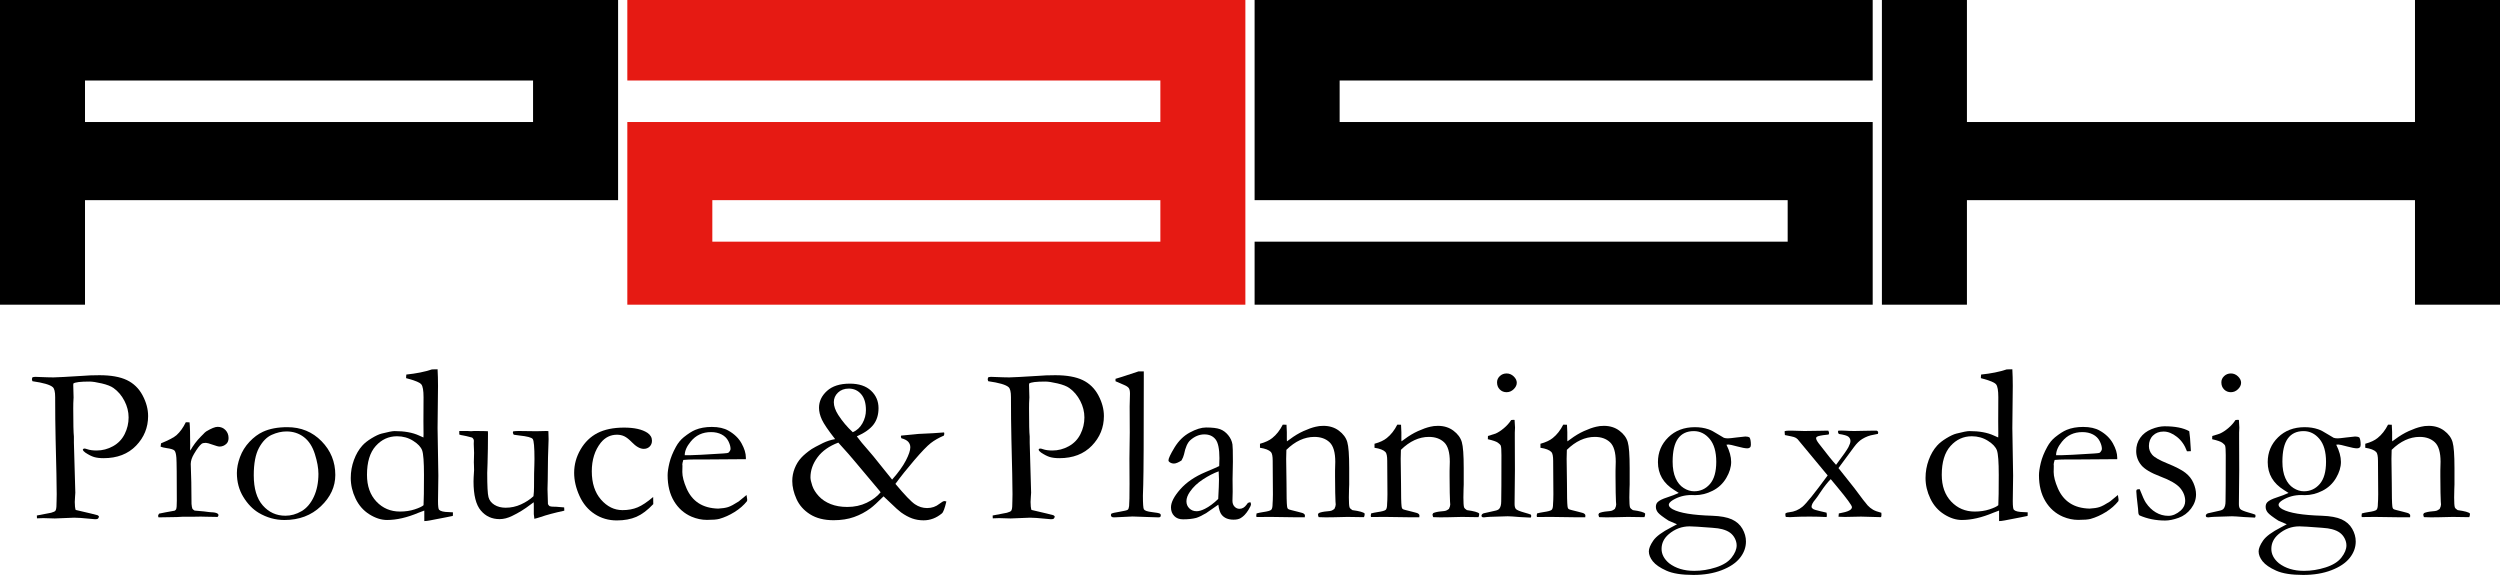
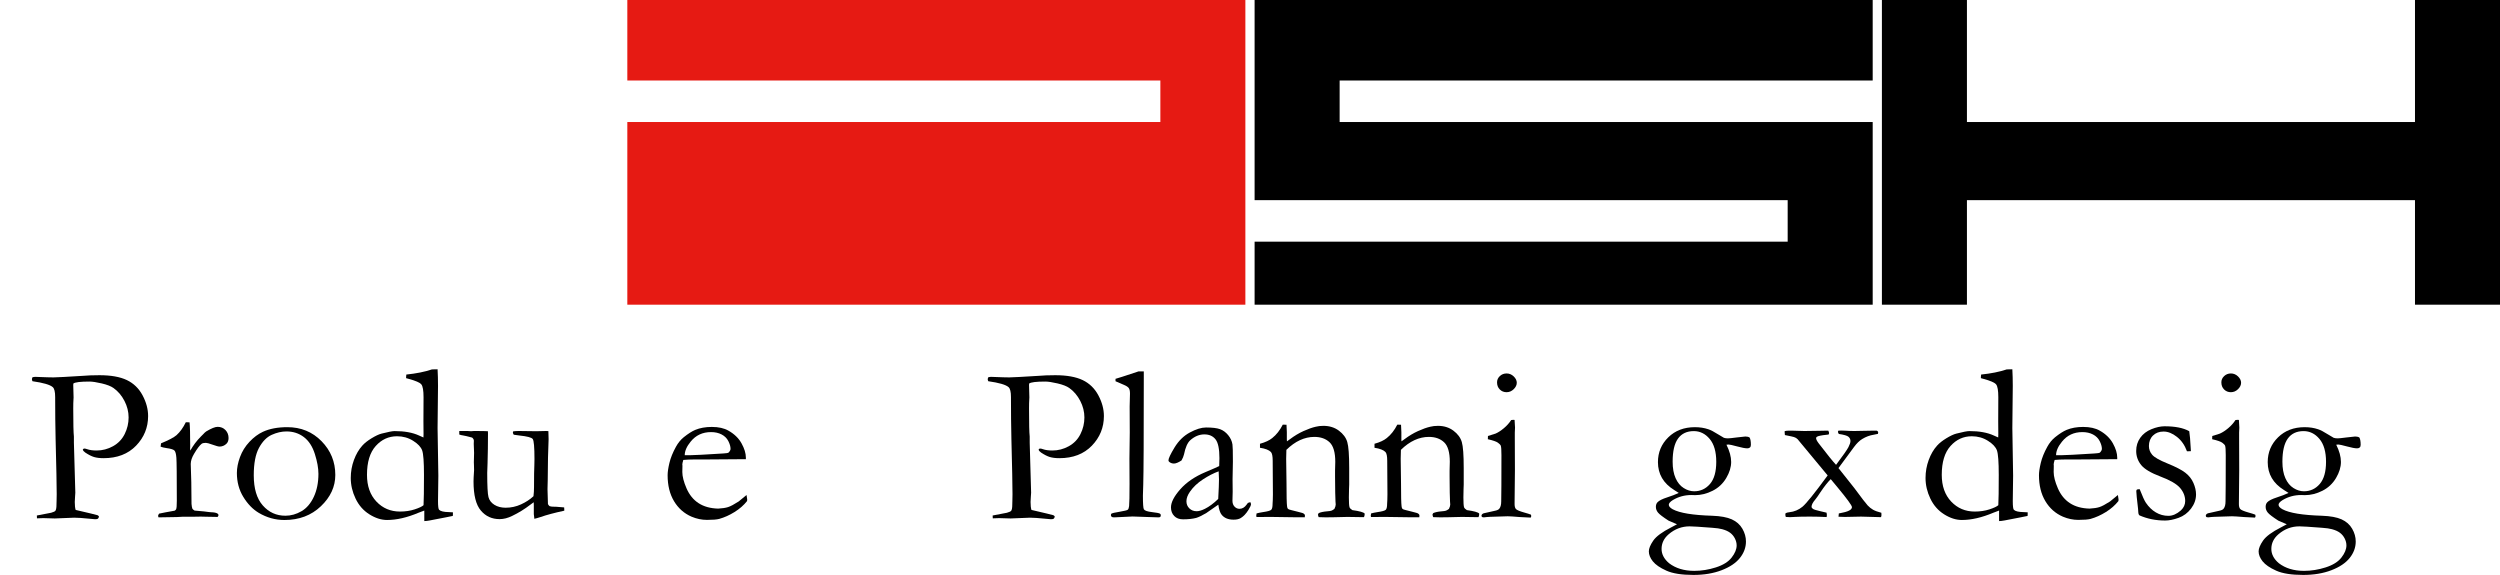
<svg xmlns="http://www.w3.org/2000/svg" version="1.1" id="レイヤー_1" x="0px" y="0px" width="423.218px" height="97.325px" viewBox="0 0 423.218 97.325" enable-background="new 0 0 423.218 97.325" xml:space="preserve">
  <g>
    <path d="M5.515,63.852c0.223-0.037,0.365-0.056,0.427-0.056c0.42,0,1.113,0.024,2.078,0.074c0.507,0.013,0.854,0.019,1.039,0.019   c0.272,0,0.847-0.024,1.726-0.074l3.154-0.186c0.829-0.074,1.793-0.111,2.895-0.111c1.942,0,3.488,0.275,4.639,0.824   c1.15,0.551,2.038,1.412,2.663,2.586c0.625,1.174,0.937,2.341,0.937,3.502c0,1.939-0.681,3.613-2.041,5.021   c-1.361,1.408-3.191,2.112-5.492,2.112c-0.644,0-1.182-0.065-1.614-0.194c-0.433-0.131-0.928-0.381-1.484-0.752   c-0.235-0.16-0.377-0.328-0.427-0.501c0.049-0.087,0.117-0.148,0.204-0.186c0.173,0,0.353,0.037,0.538,0.111   c0.42,0.148,0.952,0.223,1.596,0.223c0.977,0,1.902-0.241,2.774-0.723s1.531-1.167,1.976-2.056c0.445-0.89,0.668-1.828,0.668-2.816   c0-0.963-0.234-1.898-0.704-2.807c-0.469-0.907-1.086-1.633-1.852-2.177c-0.432-0.308-1.096-0.567-1.991-0.778   c-0.895-0.209-1.589-0.314-2.083-0.314c-1.531,0-2.438,0.111-2.722,0.334l-0.019,0.26l0.056,2.094l-0.019,0.371   c-0.025,0.334-0.037,0.848-0.037,1.539c0,2.521,0.037,4.092,0.111,4.709v1.038l0.241,8.473c0,0.124-0.016,0.353-0.046,0.687   c-0.031,0.334-0.046,0.624-0.046,0.871c0,0.593,0.049,1.044,0.148,1.354c0.297,0.086,1.163,0.29,2.598,0.611   c0.668,0.161,1.033,0.254,1.095,0.278c0.099,0.037,0.186,0.118,0.26,0.241c-0.05,0.186-0.115,0.307-0.195,0.361   c-0.081,0.057-0.238,0.084-0.473,0.084c-0.148,0-0.495-0.031-1.039-0.093c-1.064-0.111-1.899-0.167-2.505-0.167l-3.266,0.13   l-1.948-0.056c-0.124,0-0.482,0.012-1.076,0.037l-0.019-0.482l2.412-0.463c0.396-0.111,0.637-0.223,0.724-0.334   c0.124-0.174,0.186-0.514,0.186-1.02c0-0.111,0.006-0.353,0.019-0.724c0.012-0.259,0.019-0.618,0.019-1.075   c0-1.459-0.062-4.566-0.186-9.326c-0.05-2.224-0.074-4.485-0.074-6.785v-0.314c0-0.891-0.136-1.453-0.408-1.688   c-0.458-0.408-1.602-0.741-3.433-1.001c-0.062-0.136-0.093-0.247-0.093-0.334C5.404,64.106,5.441,63.989,5.515,63.852z" />
    <path d="M26.834,87.583l-0.074-0.241c0-0.086,0.056-0.217,0.167-0.39l1.095-0.222l1.54-0.278c0.124-0.062,0.21-0.148,0.26-0.26   c0.074-0.16,0.111-0.636,0.111-1.427c0-4.198-0.025-6.621-0.074-7.27c-0.05-0.648-0.161-1.06-0.334-1.232   c-0.173-0.173-0.619-0.309-1.336-0.408c-0.421-0.061-0.755-0.142-1.002-0.24l0.074-0.566c1.299-0.533,2.171-0.992,2.616-1.376   c0.618-0.558,1.144-1.29,1.577-2.195l0.631,0.019c0.074,0.619,0.111,1.992,0.111,4.119l-0.019,0.315   c0,0.074,0.012,0.192,0.037,0.353c0.47-0.854,1.058-1.639,1.763-2.356l0.427-0.427c0.173-0.197,0.34-0.353,0.501-0.464   c0.866-0.52,1.509-0.779,1.93-0.779c0.544,0,0.989,0.183,1.336,0.548c0.346,0.365,0.52,0.813,0.52,1.345   c0,0.421-0.124,0.749-0.371,0.983c-0.334,0.31-0.718,0.464-1.15,0.464c-0.198,0-0.588-0.104-1.169-0.315   c-0.582-0.21-0.965-0.315-1.15-0.315c-0.347,0-0.588,0.056-0.724,0.167c-0.347,0.272-0.767,0.829-1.262,1.67   c-0.384,0.631-0.575,1.213-0.575,1.744l0.093,3.068l0.037,3.682c0.037,0.422,0.086,0.694,0.148,0.818   c0.049,0.088,0.173,0.192,0.371,0.316c1.336,0.111,2.127,0.191,2.375,0.242c0.173,0.012,0.303,0.024,0.39,0.037   c0.532,0.012,0.903,0.086,1.113,0.223c0.111,0.063,0.167,0.154,0.167,0.278c0,0.074-0.05,0.173-0.148,0.297l-2.06-0.037   l-0.779-0.019l-1.132,0.019h-1.893l-1.021,0.056L26.834,87.583z" />
    <path d="M40.101,80.069c0-0.841,0.176-1.74,0.529-2.699s0.887-1.818,1.605-2.58c0.717-0.76,1.478-1.326,2.282-1.697   c1.125-0.52,2.499-0.779,4.119-0.779c2.313,0,4.246,0.792,5.798,2.375c1.552,1.584,2.329,3.488,2.329,5.715   c0,1.979-0.813,3.745-2.44,5.297c-1.627,1.553-3.683,2.329-6.169,2.329c-1.534,0-2.981-0.402-4.342-1.206   c-1.015-0.605-1.887-1.503-2.616-2.69C40.466,82.945,40.101,81.59,40.101,80.069z M48.311,87.305c0.942,0,1.85-0.254,2.723-0.761   s1.57-1.32,2.091-2.44c0.521-1.119,0.781-2.414,0.781-3.887c0-0.965-0.202-2.084-0.604-3.358c-0.403-1.274-1.022-2.229-1.859-2.866   s-1.818-0.956-2.946-0.956c-0.818,0-1.651,0.192-2.5,0.575c-0.849,0.384-1.567,1.119-2.156,2.208s-0.883,2.635-0.883,4.639   c0,2.251,0.511,3.956,1.533,5.112C45.514,86.727,46.787,87.305,48.311,87.305z" />
    <path d="M71.681,74.057l0.019-0.538l-0.019-2.171l0.019-4.101c0-1.138-0.124-1.861-0.371-2.171   c-0.248-0.309-0.971-0.625-2.171-0.946c-0.087-0.024-0.223-0.062-0.408-0.111v-0.204c0-0.123,0.012-0.26,0.037-0.408   c1.682-0.173,3.129-0.464,4.342-0.872l0.946-0.019c0.049,0.842,0.074,1.781,0.074,2.82l-0.074,7.144l0.13,8.053l-0.056,4.286   c0,0.879,0.062,1.373,0.186,1.484c0.247,0.248,0.792,0.377,1.633,0.39c0.173,0,0.408,0.013,0.705,0.037v0.334   c0,0.087-0.006,0.18-0.019,0.278c-0.384,0.087-0.779,0.167-1.188,0.241l-2.69,0.52c-0.396,0.074-0.711,0.111-0.946,0.111v-1.781   c-0.21,0.062-0.538,0.186-0.983,0.371c-1.93,0.816-3.705,1.225-5.325,1.225c-0.978,0-1.973-0.319-2.987-0.956   c-1.015-0.637-1.794-1.523-2.338-2.662c-0.544-1.138-0.816-2.301-0.816-3.488c0-1.063,0.179-2.081,0.538-3.053   c0.358-0.971,0.829-1.777,1.41-2.421c0.371-0.421,0.896-0.838,1.577-1.253c0.68-0.414,1.243-0.677,1.688-0.788   c1.101-0.284,1.837-0.427,2.208-0.427c1.67,0,3.043,0.248,4.119,0.742C71.254,73.884,71.508,73.996,71.681,74.057z M71.7,85.524   c0.049-0.828,0.074-2.535,0.074-5.121c0-2.189-0.102-3.572-0.305-4.146c-0.203-0.576-0.711-1.119-1.525-1.633   s-1.725-0.771-2.735-0.771c-1.417,0-2.619,0.551-3.604,1.651c-0.986,1.102-1.479,2.728-1.479,4.88c0,1.893,0.533,3.401,1.599,4.527   c1.065,1.126,2.394,1.688,3.983,1.688c0.912,0,1.744-0.123,2.495-0.371C70.954,85.982,71.454,85.747,71.7,85.524z" />
    <path d="M77.749,72.962h1.386L79.745,73l0.48-0.037c1.269,0,2.058,0.013,2.366,0.037l0.019,0.353c0,1.744-0.025,3.433-0.074,5.065   c-0.037,0.965-0.056,1.516-0.056,1.651c0,2.178,0.071,3.538,0.214,4.082c0.143,0.545,0.477,0.98,1.004,1.309   c0.527,0.328,1.163,0.491,1.907,0.491c0.905,0,1.77-0.188,2.594-0.565c0.825-0.377,1.528-0.838,2.111-1.383   c0.062-0.47,0.093-0.989,0.093-1.559c0-1.843,0.019-3.086,0.056-3.729c0.012-0.384,0.019-0.718,0.019-1.002   c0-2.004-0.099-3.136-0.297-3.396c-0.198-0.26-0.953-0.457-2.264-0.594c-0.433-0.049-0.749-0.093-0.946-0.13   c-0.099-0.161-0.148-0.284-0.148-0.371l0.056-0.204c0.321-0.037,0.637-0.056,0.946-0.056L90.774,73   c1.051-0.024,1.608-0.037,1.67-0.037c0.136,0,0.266,0.007,0.39,0.019l0.037,1.354c-0.087,1.88-0.136,4.206-0.148,6.977   l-0.037,1.503l0.074,2.523c0.111,0.198,0.21,0.315,0.297,0.353c0.148,0.062,0.451,0.093,0.909,0.093h0.167   c0.161,0,0.618,0.037,1.373,0.111c0.012,0.161,0.019,0.278,0.019,0.353v0.204c-1.658,0.359-3,0.718-4.026,1.076   c-0.408,0.136-0.755,0.234-1.039,0.297c-0.062-0.433-0.093-0.699-0.093-0.798v-1.503c0-0.062-0.006-0.229-0.019-0.501   c-0.161,0.111-0.347,0.247-0.557,0.408c-0.978,0.755-2.01,1.392-3.099,1.911c-0.73,0.358-1.435,0.538-2.115,0.538   c-1.299,0-2.356-0.482-3.173-1.447c-0.829-0.965-1.243-2.61-1.243-4.936c0-0.124,0.006-0.347,0.019-0.668   c0.049-0.594,0.074-1.008,0.074-1.243c0-0.086-0.006-0.358-0.019-0.816c-0.013-0.197-0.019-0.371-0.019-0.52   c0-0.111,0.006-0.361,0.019-0.752c0.012-0.389,0.019-0.664,0.019-0.825c0-0.21-0.006-0.396-0.019-0.557l-0.037-0.983l0.019-0.52   c0-0.197-0.099-0.377-0.297-0.538c-0.779-0.21-1.29-0.331-1.531-0.362c-0.241-0.03-0.455-0.083-0.64-0.157V72.962z" />
-     <path d="M110.572,84.132l0.019,1.206c-0.965,1.027-1.917,1.744-2.857,2.152c-0.94,0.408-2.047,0.612-3.321,0.612   c-1.386,0-2.635-0.362-3.748-1.085c-1.113-0.725-1.97-1.748-2.57-3.071c-0.6-1.323-0.9-2.622-0.9-3.896   c0-1.397,0.362-2.718,1.085-3.962c0.724-1.242,1.682-2.17,2.876-2.783c1.193-0.611,2.693-0.918,4.5-0.918   c1.731,0,3.049,0.297,3.952,0.891c0.507,0.347,0.761,0.792,0.761,1.336c0,0.396-0.13,0.724-0.39,0.983s-0.594,0.39-1.002,0.39   c-0.619,0-1.299-0.383-2.041-1.15c-0.458-0.47-0.872-0.795-1.243-0.975c-0.371-0.179-0.786-0.269-1.243-0.269   c-1.101,0-2.017,0.452-2.746,1.354c-1.015,1.287-1.521,2.9-1.521,4.843c0,2.004,0.52,3.6,1.559,4.787s2.251,1.781,3.637,1.781   c0.965,0,1.821-0.157,2.57-0.474C108.694,85.571,109.57,84.986,110.572,84.132z" />
    <path d="M126.269,77.731l-7.44,0.055l-1.41-0.002c-0.569,0-1.15,0.025-1.744,0.077c-0.111,0.371-0.167,0.625-0.167,0.761   l0.019,0.186v0.186l-0.019,0.909c0,0.755,0.238,1.679,0.714,2.774c0.476,1.094,1.156,1.93,2.041,2.504   c0.884,0.576,1.988,0.882,3.312,0.919c0.705-0.037,1.268-0.124,1.688-0.26c0.42-0.136,1.014-0.451,1.781-0.946l1.336-1.095   l0.111,0.742c0,0.087-0.006,0.18-0.019,0.278c-0.557,0.705-1.262,1.324-2.115,1.855c-0.854,0.532-1.72,0.922-2.598,1.169   c-0.421,0.111-1.113,0.167-2.078,0.167c-0.878,0-1.744-0.18-2.598-0.538c-1.262-0.544-2.254-1.419-2.978-2.626   c-0.724-1.205-1.085-2.668-1.085-4.388c0-0.544,0.102-1.243,0.306-2.097s0.572-1.763,1.104-2.728   c0.358-0.655,0.798-1.193,1.317-1.614c0.742-0.594,1.392-1.008,1.948-1.243c0.804-0.334,1.738-0.501,2.802-0.501   c1.15,0,2.09,0.211,2.82,0.631c0.989,0.557,1.729,1.274,2.217,2.152c0.488,0.879,0.733,1.683,0.733,2.412V77.731z M115.916,77.063   h0.872c0.631,0,2.511-0.099,5.641-0.297c0.495-0.024,0.798-0.074,0.909-0.148c0.223-0.234,0.334-0.445,0.334-0.631   c0-0.383-0.124-0.819-0.371-1.309c-0.248-0.488-0.628-0.865-1.141-1.131c-0.514-0.266-1.11-0.399-1.791-0.399   c-1.435,0-2.585,0.538-3.451,1.614C116.25,75.579,115.916,76.346,115.916,77.063z" />
-     <path d="M141.376,74.334c-1.163-1.484-1.908-2.579-2.236-3.285c-0.328-0.707-0.492-1.377-0.492-2.01   c0-1.092,0.451-2.047,1.354-2.865c0.903-0.818,2.189-1.228,3.859-1.228c1.546,0,2.743,0.397,3.59,1.19   c0.847,0.793,1.271,1.778,1.271,2.955c0,1.116-0.285,2.046-0.854,2.789c-0.569,0.744-1.509,1.408-2.82,1.99   c0.433,0.605,1.125,1.445,2.078,2.52c0.321,0.358,0.563,0.643,0.724,0.852l3.173,3.947c1.051-1.186,1.828-2.264,2.329-3.232   c0.501-0.971,0.751-1.715,0.751-2.232c0-0.359-0.115-0.668-0.343-0.927c-0.229-0.259-0.622-0.463-1.178-0.611   c-0.05-0.124-0.074-0.216-0.074-0.278l0.037-0.167l2.134-0.204c0.433-0.062,1.045-0.105,1.837-0.13   c0.792-0.024,1.893-0.093,3.303-0.204l0.037,0.223c0,0.074-0.025,0.18-0.074,0.315c-0.866,0.37-1.605,0.794-2.217,1.269   c-0.612,0.477-1.54,1.439-2.783,2.891s-2.31,2.789-3.201,4.011c1.571,1.876,2.675,3.028,3.312,3.454   c0.637,0.428,1.32,0.641,2.05,0.641c0.804,0,1.503-0.241,2.097-0.724c0.396-0.31,0.68-0.464,0.854-0.464   c0.062,0,0.167,0.025,0.315,0.074c-0.272,1.163-0.526,1.837-0.761,2.022c-0.94,0.779-1.973,1.169-3.099,1.169   c-0.693,0-1.339-0.108-1.939-0.324c-0.6-0.217-1.222-0.554-1.865-1.012c-0.371-0.271-0.996-0.835-1.874-1.688   c-0.557-0.543-0.922-0.888-1.095-1.036c-0.99,0.988-1.726,1.662-2.208,2.021c-0.854,0.63-1.785,1.125-2.792,1.482   c-1.008,0.358-2.162,0.538-3.46,0.538c-1.596,0-2.922-0.333-3.98-1.001c-1.058-0.666-1.825-1.531-2.301-2.594   c-0.477-1.063-0.714-2.076-0.714-3.039c0-0.741,0.136-1.455,0.408-2.141c0.272-0.686,0.631-1.271,1.076-1.76s1.045-0.992,1.8-1.511   c0.26-0.173,0.896-0.513,1.911-1.02C139.948,74.693,140.634,74.471,141.376,74.334z M149.077,83.338l-0.148-0.204l-0.056-0.074   l-4.138-4.928c-0.507-0.63-1.447-1.698-2.82-3.205c-1.546,0.581-2.718,1.408-3.516,2.483c-0.798,1.074-1.197,2.211-1.197,3.408   c0,0.334,0.102,0.803,0.306,1.408s0.572,1.195,1.104,1.77c0.532,0.574,1.206,1.021,2.022,1.343s1.75,0.481,2.802,0.481   c1.212,0,2.31-0.238,3.293-0.713C147.713,84.632,148.495,84.042,149.077,83.338z M144.364,73.167   c0.692-0.297,1.237-0.798,1.633-1.503c0.396-0.705,0.594-1.453,0.594-2.245c0-1.175-0.272-2.074-0.816-2.699   c-0.544-0.625-1.237-0.938-2.078-0.938c-0.755,0-1.367,0.227-1.837,0.678c-0.47,0.451-0.705,0.992-0.705,1.623   c0,0.656,0.247,1.373,0.742,2.152C142.601,71.324,143.423,72.301,144.364,73.167z" />
    <path d="M167.319,63.852c0.223-0.037,0.365-0.056,0.427-0.056c0.42,0,1.113,0.024,2.078,0.074c0.507,0.013,0.854,0.019,1.039,0.019   c0.272,0,0.847-0.024,1.726-0.074l3.154-0.186c0.829-0.074,1.793-0.111,2.895-0.111c1.942,0,3.488,0.275,4.639,0.824   c1.15,0.551,2.038,1.412,2.663,2.586c0.625,1.174,0.937,2.341,0.937,3.502c0,1.939-0.681,3.613-2.041,5.021   c-1.361,1.408-3.191,2.112-5.492,2.112c-0.644,0-1.182-0.065-1.614-0.194c-0.433-0.131-0.928-0.381-1.484-0.752   c-0.235-0.16-0.377-0.328-0.427-0.501c0.049-0.087,0.117-0.148,0.204-0.186c0.173,0,0.353,0.037,0.538,0.111   c0.42,0.148,0.952,0.223,1.596,0.223c0.977,0,1.902-0.241,2.774-0.723s1.531-1.167,1.976-2.056c0.445-0.89,0.668-1.828,0.668-2.816   c0-0.963-0.234-1.898-0.704-2.807c-0.469-0.907-1.086-1.633-1.852-2.177c-0.432-0.308-1.096-0.567-1.991-0.778   c-0.895-0.209-1.589-0.314-2.083-0.314c-1.531,0-2.438,0.111-2.722,0.334l-0.019,0.26l0.056,2.094l-0.019,0.371   c-0.025,0.334-0.037,0.848-0.037,1.539c0,2.521,0.037,4.092,0.111,4.709v1.038l0.241,8.473c0,0.124-0.016,0.353-0.046,0.687   c-0.031,0.334-0.046,0.624-0.046,0.871c0,0.593,0.049,1.044,0.148,1.354c0.297,0.086,1.163,0.29,2.598,0.611   c0.668,0.161,1.033,0.254,1.095,0.278c0.099,0.037,0.186,0.118,0.26,0.241c-0.05,0.186-0.115,0.307-0.195,0.361   c-0.081,0.057-0.238,0.084-0.473,0.084c-0.148,0-0.495-0.031-1.039-0.093c-1.064-0.111-1.899-0.167-2.505-0.167l-3.266,0.13   l-1.948-0.056c-0.124,0-0.482,0.012-1.076,0.037l-0.019-0.482l2.412-0.463c0.396-0.111,0.637-0.223,0.724-0.334   c0.124-0.174,0.186-0.514,0.186-1.02c0-0.111,0.006-0.353,0.019-0.724c0.012-0.259,0.019-0.618,0.019-1.075   c0-1.459-0.062-4.566-0.186-9.326c-0.05-2.224-0.074-4.485-0.074-6.785v-0.314c0-0.891-0.136-1.453-0.408-1.688   c-0.458-0.408-1.602-0.741-3.433-1.001c-0.062-0.136-0.093-0.247-0.093-0.334C167.208,64.106,167.245,63.989,167.319,63.852z" />
    <path d="M188.843,64.539V64.13c0.346-0.111,0.729-0.229,1.15-0.353c0.622-0.197,1.542-0.501,2.76-0.909h0.876   c0,0.595,0,0.935,0,1.021c0,10.163-0.031,16.224-0.093,18.179c-0.037,1.152-0.056,1.764-0.056,1.838   c0,1.387,0.056,2.16,0.167,2.322c0.148,0.223,0.603,0.377,1.364,0.464c0.76,0.087,1.208,0.173,1.345,0.26   c0.099,0.05,0.148,0.136,0.148,0.26c0,0.136-0.028,0.231-0.083,0.288c-0.057,0.055-0.158,0.083-0.307,0.083   c-0.087,0-0.736-0.021-1.948-0.063l-2.431-0.085l-3.117,0.148c-0.198,0.013-0.347-0.026-0.445-0.114   c-0.074-0.063-0.111-0.152-0.111-0.267c0-0.126,0.04-0.218,0.121-0.275c0.08-0.058,0.525-0.153,1.336-0.29   c0.81-0.136,1.274-0.25,1.392-0.344c0.117-0.092,0.195-0.299,0.232-0.621c0.049-0.445,0.074-1.701,0.074-3.767l-0.019-4.268   l0.056-4.416l-0.019-4.416l0.056-2.171c0-0.433-0.068-0.745-0.204-0.938c-0.136-0.191-0.427-0.38-0.872-0.565   C189.548,64.86,189.09,64.663,188.843,64.539z" />
    <path d="M211.665,85.004c0.074,0.161,0.111,0.278,0.111,0.353c0,0.186-0.148,0.514-0.445,0.983c-0.384,0.619-0.811,1.07-1.28,1.354   c-0.297,0.186-0.705,0.278-1.225,0.278c-0.891,0-1.559-0.272-2.004-0.816c-0.272-0.321-0.464-0.896-0.575-1.726l-2.078,1.447   c-0.73,0.421-1.287,0.687-1.67,0.798c-0.619,0.16-1.361,0.241-2.227,0.241c-0.631,0-1.129-0.188-1.493-0.565   c-0.365-0.377-0.548-0.863-0.548-1.457c0-0.854,0.523-1.874,1.571-3.062s2.471-2.158,4.269-2.913   c1.265-0.531,2.039-0.872,2.324-1.021c0.024-0.408,0.037-0.854,0.037-1.336c0-1.571-0.221-2.635-0.661-3.191   s-1.07-0.835-1.889-0.835c-0.856,0-1.656,0.334-2.401,1.002c-0.459,0.421-0.807,1.213-1.042,2.375   c-0.074,0.322-0.217,0.668-0.427,1.039c-0.532,0.347-0.959,0.52-1.28,0.52c-0.272,0-0.52-0.08-0.742-0.241   c-0.124-0.087-0.186-0.186-0.186-0.297c0-0.321,0.344-1.048,1.029-2.181c0.688-1.131,1.553-1.979,2.598-2.541   c1.046-0.563,1.958-0.845,2.737-0.845c1.063,0,1.855,0.097,2.375,0.288s0.977,0.528,1.373,1.011   c0.396,0.482,0.637,1.009,0.724,1.577c0.049,0.272,0.074,1.243,0.074,2.913l-0.056,2.95l0.019,2.152   c0,0.285-0.007,0.525-0.019,0.724c-0.013,0.358-0.019,0.625-0.019,0.798c0,0.408,0.117,0.736,0.353,0.983   c0.234,0.247,0.513,0.371,0.835,0.371c0.47,0,0.872-0.235,1.206-0.705l0.223-0.297C211.318,85.097,211.454,85.054,211.665,85.004z    M206.229,84.466c0.086-1.571,0.13-2.678,0.13-3.321c0-0.334-0.019-0.785-0.056-1.354c-0.832,0.297-1.713,0.749-2.644,1.354   c-0.931,0.606-1.67,1.305-2.216,2.097c-0.397,0.569-0.596,1.107-0.596,1.614c0,0.482,0.164,0.885,0.493,1.206   s0.742,0.482,1.238,0.482c0.385,0,0.851-0.136,1.396-0.408C204.695,85.778,205.446,85.221,206.229,84.466z" />
    <path d="M212.723,86.916c0.309-0.087,0.668-0.16,1.076-0.222c0.779-0.111,1.246-0.24,1.4-0.389   c0.155-0.148,0.232-0.486,0.232-1.018l0.037-0.666c0.012-0.246,0.019-0.561,0.019-0.942l-0.037-5.677c0-0.765-0.1-1.258-0.297-1.48   c-0.334-0.344-0.953-0.585-1.855-0.721v-0.678c0.902-0.248,1.596-0.57,2.078-0.967c0.705-0.559,1.299-1.315,1.781-2.271   l0.631,0.019c0.037,0.584,0.056,0.999,0.056,1.247v1.229l0.019,0.334c0.148-0.099,0.321-0.223,0.52-0.372   c0.742-0.559,1.502-1.015,2.282-1.368s1.473-0.6,2.078-0.736c0.383-0.099,0.816-0.148,1.299-0.148c1.014,0,1.887,0.272,2.617,0.817   c0.729,0.546,1.203,1.187,1.418,1.923c0.217,0.736,0.326,2.201,0.326,4.394v2.806c0,0.074-0.01,0.322-0.029,0.742   c-0.018,0.422-0.027,0.904-0.027,1.449c0,0.867,0.037,1.419,0.111,1.654c0.063,0.16,0.223,0.322,0.482,0.482   c1.188,0.162,1.881,0.354,2.078,0.576v0.148c0,0.124-0.037,0.278-0.111,0.464h-0.352l-2.449-0.037l-2.412,0.056   c-0.891,0.024-1.715,0.019-2.469-0.019l-0.111-0.39c0-0.074,0.043-0.173,0.131-0.297c0.334-0.148,0.803-0.248,1.41-0.297   c0.357-0.025,0.605-0.063,0.742-0.111c0.135-0.05,0.303-0.148,0.5-0.298c0.148-0.298,0.223-0.545,0.223-0.743   c0-0.087-0.012-0.26-0.037-0.521c-0.037-0.569-0.063-1.987-0.074-4.255v-0.967l0.037-1.486c0-1.598-0.322-2.7-0.965-3.307   c-0.643-0.607-1.502-0.911-2.578-0.911c-0.83,0-1.641,0.183-2.432,0.548c-0.792,0.365-1.558,0.912-2.3,1.642   c-0.025,0.594-0.037,1.101-0.037,1.521l0.056,4.101c0,2.141,0.03,3.451,0.093,3.934c0.024,0.198,0.067,0.334,0.13,0.408   c0.099,0.1,0.297,0.18,0.594,0.241s0.64,0.148,1.03,0.26c0.389,0.111,0.646,0.18,0.77,0.204c0.248,0.063,0.414,0.186,0.502,0.371   l-0.02,0.371h-1.948l-4.008-0.056c-0.928,0.013-1.516,0.019-1.763,0.019h-0.464l-0.037-0.241   C212.667,87.2,212.686,87.077,212.723,86.916z" />
    <path d="M232.113,86.916c0.309-0.087,0.668-0.16,1.076-0.222c0.779-0.111,1.246-0.24,1.4-0.389s0.232-0.486,0.232-1.018   l0.037-0.666c0.012-0.246,0.018-0.561,0.018-0.942l-0.037-5.677c0-0.765-0.1-1.258-0.297-1.48   c-0.334-0.344-0.953-0.585-1.855-0.721v-0.678c0.902-0.248,1.596-0.57,2.078-0.967c0.705-0.559,1.299-1.315,1.781-2.271   l0.631,0.019c0.037,0.584,0.057,0.999,0.057,1.247v1.229l0.018,0.334c0.148-0.099,0.322-0.223,0.52-0.372   c0.742-0.559,1.504-1.015,2.283-1.368s1.471-0.6,2.078-0.736c0.383-0.099,0.816-0.148,1.299-0.148c1.014,0,1.885,0.272,2.615,0.817   c0.73,0.546,1.203,1.187,1.42,1.923s0.324,2.201,0.324,4.394v2.806c0,0.074-0.008,0.322-0.027,0.742   c-0.018,0.422-0.027,0.904-0.027,1.449c0,0.867,0.037,1.419,0.111,1.654c0.061,0.16,0.223,0.322,0.482,0.482   c1.188,0.162,1.879,0.354,2.078,0.576v0.148c0,0.124-0.037,0.278-0.111,0.464h-0.354l-2.449-0.037l-2.412,0.056   c-0.891,0.024-1.713,0.019-2.467-0.019l-0.111-0.39c0-0.074,0.043-0.173,0.129-0.297c0.334-0.148,0.805-0.248,1.41-0.297   c0.359-0.025,0.605-0.063,0.742-0.111c0.137-0.05,0.303-0.148,0.502-0.298c0.148-0.298,0.223-0.545,0.223-0.743   c0-0.087-0.014-0.26-0.037-0.521c-0.037-0.569-0.063-1.987-0.074-4.255v-0.967l0.037-1.486c0-1.598-0.322-2.7-0.965-3.307   c-0.645-0.607-1.504-0.911-2.58-0.911c-0.828,0-1.639,0.183-2.43,0.548c-0.793,0.365-1.559,0.912-2.301,1.642   c-0.025,0.594-0.037,1.101-0.037,1.521l0.055,4.101c0,2.141,0.031,3.451,0.094,3.934c0.023,0.198,0.066,0.334,0.129,0.408   c0.1,0.1,0.297,0.18,0.594,0.241s0.641,0.148,1.031,0.26c0.389,0.111,0.645,0.18,0.77,0.204c0.246,0.063,0.414,0.186,0.5,0.371   l-0.018,0.371h-1.949l-4.008-0.056c-0.928,0.013-1.516,0.019-1.762,0.019h-0.465l-0.037-0.241   C232.056,87.2,232.076,87.077,232.113,86.916z" />
    <path d="M251.873,74.354l0.02-0.547c0.803-0.236,1.236-0.373,1.299-0.41c0.445-0.198,0.912-0.502,1.4-0.912s0.9-0.869,1.234-1.378   c0.148-0.024,0.266-0.037,0.352-0.037l0.223,0.019c0.049,0.594,0.074,1.027,0.074,1.299c0,0.063-0.012,0.34-0.037,0.835v0.983   l0.02,5.344l-0.057,5.659c-0.012,0.458,0.063,0.776,0.223,0.956s0.637,0.38,1.43,0.603c0.494,0.136,0.865,0.254,1.113,0.353   c0.037,0.087,0.055,0.161,0.055,0.223c0,0.074-0.031,0.167-0.092,0.278c-0.482-0.013-1.102-0.044-1.855-0.093   c-1.027-0.086-1.707-0.13-2.041-0.13c-0.162,0-1.15,0.031-2.969,0.093c-0.371,0.013-0.73,0.043-1.076,0.093   c-0.063,0-0.162-0.019-0.297-0.056c-0.063-0.086-0.094-0.16-0.094-0.223c0-0.173,0.117-0.309,0.354-0.408   c0.049-0.024,0.68-0.166,1.893-0.426c0.395-0.074,0.654-0.197,0.779-0.371c0.209-0.259,0.314-0.673,0.314-1.241   c0.025-0.951,0.037-3.558,0.037-7.818c0-0.853-0.037-1.384-0.111-1.594c-0.063-0.147-0.225-0.317-0.492-0.509   C253.304,74.747,252.738,74.551,251.873,74.354z M253.431,64.724c0-0.408,0.158-0.761,0.473-1.058   c0.316-0.297,0.697-0.445,1.143-0.445c0.457,0,0.859,0.167,1.205,0.501s0.52,0.692,0.52,1.076s-0.174,0.745-0.52,1.085   c-0.346,0.341-0.748,0.511-1.205,0.511c-0.459,0-0.842-0.154-1.15-0.464C253.585,65.622,253.431,65.219,253.431,64.724z" />
-     <path d="M260.205,86.916c0.309-0.087,0.668-0.16,1.076-0.222c0.779-0.111,1.246-0.24,1.4-0.389s0.232-0.486,0.232-1.018   l0.037-0.666c0.012-0.246,0.018-0.561,0.018-0.942l-0.037-5.677c0-0.765-0.1-1.258-0.297-1.48   c-0.334-0.344-0.953-0.585-1.855-0.721v-0.678c0.902-0.248,1.596-0.57,2.078-0.967c0.705-0.559,1.299-1.315,1.781-2.271   l0.631,0.019c0.037,0.584,0.057,0.999,0.057,1.247v1.229l0.018,0.334c0.148-0.099,0.322-0.223,0.52-0.372   c0.742-0.559,1.504-1.015,2.283-1.368s1.471-0.6,2.078-0.736c0.383-0.099,0.816-0.148,1.299-0.148c1.014,0,1.885,0.272,2.615,0.817   c0.73,0.546,1.203,1.187,1.42,1.923s0.324,2.201,0.324,4.394v2.806c0,0.074-0.008,0.322-0.027,0.742   c-0.018,0.422-0.027,0.904-0.027,1.449c0,0.867,0.037,1.419,0.111,1.654c0.061,0.16,0.223,0.322,0.482,0.482   c1.188,0.162,1.879,0.354,2.078,0.576v0.148c0,0.124-0.037,0.278-0.111,0.464h-0.354l-2.449-0.037l-2.412,0.056   c-0.891,0.024-1.713,0.019-2.467-0.019l-0.111-0.39c0-0.074,0.043-0.173,0.129-0.297c0.334-0.148,0.805-0.248,1.41-0.297   c0.359-0.025,0.605-0.063,0.742-0.111c0.137-0.05,0.303-0.148,0.502-0.298c0.148-0.298,0.223-0.545,0.223-0.743   c0-0.087-0.014-0.26-0.037-0.521c-0.037-0.569-0.063-1.987-0.074-4.255v-0.967l0.037-1.486c0-1.598-0.322-2.7-0.965-3.307   c-0.645-0.607-1.504-0.911-2.58-0.911c-0.828,0-1.639,0.183-2.43,0.548c-0.793,0.365-1.559,0.912-2.301,1.642   c-0.025,0.594-0.037,1.101-0.037,1.521l0.055,4.101c0,2.141,0.031,3.451,0.094,3.934c0.023,0.198,0.066,0.334,0.129,0.408   c0.1,0.1,0.297,0.18,0.594,0.241s0.641,0.148,1.031,0.26c0.389,0.111,0.645,0.18,0.77,0.204c0.246,0.063,0.414,0.186,0.5,0.371   l-0.018,0.371h-1.949l-4.008-0.056c-0.928,0.013-1.516,0.019-1.762,0.019h-0.465l-0.037-0.241   C260.148,87.2,260.167,87.077,260.205,86.916z" />
    <path d="M283.898,88.752c-0.148-0.074-0.625-0.278-1.428-0.612c-0.941-0.606-1.535-1.058-1.781-1.354   c-0.248-0.297-0.371-0.625-0.371-0.983c0-0.321,0.092-0.581,0.277-0.779c0.271-0.284,0.811-0.557,1.615-0.816   c0.803-0.26,1.465-0.513,1.984-0.761c-0.16-0.111-0.414-0.271-0.76-0.482c-1.844-1.138-2.766-2.715-2.766-4.731   c0-1.657,0.584-3.058,1.754-4.202c1.168-1.145,2.668-1.717,4.5-1.717c0.828,0,1.588,0.117,2.281,0.353   c0.396,0.124,0.984,0.433,1.764,0.928c0.494,0.31,0.785,0.482,0.871,0.52c0.197,0.062,0.42,0.093,0.668,0.093   c0.211,0,0.721-0.053,1.531-0.158c0.811-0.104,1.289-0.157,1.438-0.157c0.285,0,0.52,0.056,0.705,0.167   c0.148,0.248,0.223,0.662,0.223,1.243c0,0.198-0.053,0.347-0.158,0.445c-0.104,0.099-0.256,0.148-0.453,0.148   c-0.348,0-0.92-0.108-1.717-0.325c-0.799-0.216-1.283-0.324-1.457-0.324c-0.063,0-0.18,0.013-0.352,0.037   c0.531,1.064,0.797,2.035,0.797,2.913s-0.277,1.788-0.834,2.728c-0.557,0.94-1.324,1.658-2.301,2.152   c-0.979,0.495-1.967,0.742-2.969,0.742c-0.074,0-0.285-0.006-0.631-0.019c-1.139,0-2.184,0.284-3.137,0.854   c-0.457,0.284-0.686,0.551-0.686,0.798c0,0.26,0.223,0.514,0.668,0.761c1.174,0.631,3.4,0.996,6.68,1.095   c1.422,0.05,2.529,0.254,3.32,0.612s1.389,0.888,1.791,1.587c0.402,0.698,0.604,1.419,0.604,2.161c0,1.002-0.342,1.93-1.021,2.783   s-1.713,1.546-3.098,2.078c-1.387,0.532-2.977,0.798-4.77,0.798c-1.979,0-3.506-0.241-4.582-0.724s-1.84-1.009-2.293-1.577   c-0.451-0.569-0.676-1.132-0.676-1.688c0-0.482,0.246-1.085,0.742-1.81c0.494-0.723,1.521-1.48,3.08-2.272   C283.41,89.018,283.724,88.851,283.898,88.752z M282.544,95.339c1.125,0.866,2.547,1.299,4.268,1.299   c1.225,0,2.445-0.194,3.664-0.585c1.219-0.389,2.109-0.945,2.672-1.67c0.563-0.723,0.844-1.406,0.844-2.05   c0-0.396-0.1-0.788-0.297-1.179c-0.197-0.389-0.467-0.711-0.807-0.965s-0.789-0.454-1.346-0.603   c-0.396-0.111-0.959-0.192-1.688-0.241c-2.078-0.161-3.354-0.241-3.822-0.241c-1.324,0-2.506,0.445-3.545,1.336   c-0.805,0.692-1.205,1.521-1.205,2.486C281.283,93.818,281.703,94.622,282.544,95.339z M283.156,78.158   c0,1.113,0.168,2.044,0.502,2.792c0.334,0.749,0.791,1.306,1.373,1.67c0.58,0.365,1.168,0.548,1.762,0.548   c1.076,0,1.971-0.411,2.682-1.233s1.066-2.075,1.066-3.758c0-1.694-0.371-2.984-1.113-3.869c-0.742-0.884-1.639-1.326-2.689-1.326   c-1.176,0-2.066,0.421-2.672,1.262C283.458,75.084,283.156,76.389,283.156,78.158z" />
    <path d="M302.16,73.649c-0.025-0.164-0.037-0.305-0.037-0.418v-0.248c0.197-0.051,0.414-0.076,0.648-0.076h0.688   c1.063,0.037,1.73,0.056,2.004,0.056c0.854,0,1.719-0.013,2.598-0.037c0.543-0.013,0.877-0.019,1.002-0.019h0.445   c0.086,0.174,0.129,0.303,0.129,0.39c0,0.062-0.023,0.148-0.072,0.26l-0.277,0.037c-0.896,0.087-1.463,0.2-1.697,0.338   c-0.1,0.063-0.148,0.144-0.148,0.244c0,0.2,0.148,0.493,0.445,0.882c1.439,1.879,2.418,3.09,2.934,3.633   c1.174-1.557,1.873-2.557,2.098-2.998s0.338-0.786,0.338-1.035c0-0.285-0.111-0.525-0.334-0.718s-0.768-0.351-1.633-0.476   c-0.1-0.148-0.148-0.271-0.148-0.371l0.055-0.186l0.482-0.019c0.123,0,0.34,0.007,0.65,0.019c0.531,0.037,1.063,0.056,1.596,0.056   c0.271,0,0.742-0.009,1.41-0.028c0.668-0.018,1.174-0.027,1.521-0.027h0.854c0.16,0.074,0.24,0.174,0.24,0.297   c0,0.063-0.012,0.143-0.037,0.241c-0.197,0.05-0.439,0.099-0.723,0.148c-0.668,0.1-1.318,0.343-1.949,0.729   c-0.471,0.286-0.934,0.741-1.391,1.364l-2.621,3.554l2.678,3.375c1.23,1.668,1.986,2.65,2.266,2.947s0.58,0.537,0.902,0.723   s0.793,0.357,1.414,0.519c0.012,0.148,0.018,0.278,0.018,0.39c0,0.087-0.025,0.204-0.074,0.353c-0.223,0-1.352-0.03-3.385-0.093   c-0.125,0-0.721,0.013-1.787,0.037c-0.334,0.013-0.656,0.019-0.967,0.019c-0.285,0-0.639-0.013-1.061-0.037l0.057-0.557   c0.186-0.037,0.391-0.08,0.615-0.13c0.633-0.123,1.088-0.29,1.361-0.5c0.16-0.136,0.242-0.284,0.242-0.445   c0-0.271-0.836-1.413-2.504-3.425l-1.084-1.305c-0.523,0.52-1.104,1.255-1.74,2.208c-0.361,0.557-0.654,0.972-0.879,1.244   c-0.422,0.489-0.631,0.9-0.631,1.23c0,0.11,0.074,0.224,0.223,0.34c0.148,0.117,0.58,0.254,1.299,0.414   c0.48,0.098,0.822,0.178,1.02,0.238c0.037,0.165,0.055,0.292,0.055,0.381c0,0.076-0.012,0.197-0.037,0.361   c-0.953-0.049-1.881-0.074-2.783-0.074c-1.139,0-1.963,0.016-2.477,0.047c-0.514,0.03-0.832,0.046-0.955,0.046   c-0.148,0-0.385-0.013-0.705-0.037c-0.051-0.173-0.074-0.303-0.074-0.39l0.037-0.241c0.172-0.087,0.389-0.142,0.648-0.167   c0.828-0.086,1.564-0.395,2.209-0.926c0.643-0.531,2.066-2.299,4.27-5.303l-2.471-2.978l-2.615-3.152   c-0.074-0.074-0.168-0.147-0.279-0.222c-0.197-0.111-0.463-0.198-0.797-0.26C302.728,73.773,302.369,73.699,302.16,73.649z" />
    <path d="M338.271,74.057l0.018-0.538l-0.018-2.171l0.018-4.101c0-1.138-0.123-1.861-0.371-2.171   c-0.248-0.309-0.971-0.625-2.17-0.946c-0.088-0.024-0.223-0.062-0.408-0.111v-0.204c0-0.123,0.012-0.26,0.037-0.408   c1.682-0.173,3.129-0.464,4.342-0.872l0.945-0.019c0.049,0.842,0.074,1.781,0.074,2.82l-0.074,7.144l0.131,8.053l-0.057,4.286   c0,0.879,0.063,1.373,0.186,1.484c0.248,0.248,0.791,0.377,1.633,0.39c0.174,0,0.408,0.013,0.705,0.037v0.334   c0,0.087-0.006,0.18-0.018,0.278c-0.385,0.087-0.779,0.167-1.188,0.241l-2.691,0.52c-0.396,0.074-0.711,0.111-0.945,0.111v-1.781   c-0.211,0.062-0.539,0.186-0.984,0.371c-1.93,0.816-3.705,1.225-5.324,1.225c-0.979,0-1.975-0.319-2.988-0.956   s-1.793-1.523-2.338-2.662c-0.545-1.138-0.816-2.301-0.816-3.488c0-1.063,0.18-2.081,0.539-3.053   c0.357-0.971,0.828-1.777,1.41-2.421c0.371-0.421,0.896-0.838,1.576-1.253c0.68-0.414,1.244-0.677,1.689-0.788   c1.1-0.284,1.836-0.427,2.207-0.427c1.67,0,3.043,0.248,4.119,0.742C337.843,73.884,338.097,73.996,338.271,74.057z    M338.289,85.524c0.051-0.828,0.074-2.535,0.074-5.121c0-2.189-0.102-3.572-0.305-4.146c-0.203-0.576-0.711-1.119-1.525-1.633   c-0.813-0.514-1.725-0.771-2.734-0.771c-1.418,0-2.619,0.551-3.605,1.651c-0.984,1.102-1.479,2.728-1.479,4.88   c0,1.893,0.533,3.401,1.6,4.527s2.393,1.688,3.982,1.688c0.912,0,1.744-0.123,2.496-0.371   C337.544,85.982,338.042,85.747,338.289,85.524z" />
    <path d="M358.421,77.731l-7.441,0.055l-1.41-0.002c-0.568,0-1.15,0.025-1.744,0.077c-0.111,0.371-0.166,0.625-0.166,0.761   l0.018,0.186v0.186l-0.018,0.909c0,0.755,0.238,1.679,0.715,2.774c0.475,1.094,1.156,1.93,2.041,2.504   c0.883,0.576,1.986,0.882,3.311,0.919c0.705-0.037,1.268-0.124,1.689-0.26c0.42-0.136,1.014-0.451,1.781-0.946l1.336-1.095   l0.111,0.742c0,0.087-0.008,0.18-0.02,0.278c-0.557,0.705-1.262,1.324-2.115,1.855c-0.854,0.532-1.719,0.922-2.598,1.169   c-0.42,0.111-1.113,0.167-2.078,0.167c-0.879,0-1.744-0.18-2.598-0.538c-1.262-0.544-2.254-1.419-2.977-2.626   c-0.725-1.205-1.086-2.668-1.086-4.388c0-0.544,0.102-1.243,0.307-2.097c0.203-0.854,0.57-1.763,1.104-2.728   c0.357-0.655,0.797-1.193,1.316-1.614c0.742-0.594,1.393-1.008,1.949-1.243c0.803-0.334,1.736-0.501,2.801-0.501   c1.15,0,2.09,0.211,2.82,0.631c0.99,0.557,1.729,1.274,2.219,2.152c0.488,0.879,0.732,1.683,0.732,2.412V77.731z M348.068,77.063   h0.871c0.631,0,2.512-0.099,5.641-0.297c0.494-0.024,0.799-0.074,0.91-0.148c0.223-0.234,0.334-0.445,0.334-0.631   c0-0.383-0.125-0.819-0.371-1.309c-0.248-0.488-0.629-0.865-1.141-1.131c-0.514-0.266-1.111-0.399-1.791-0.399   c-1.436,0-2.586,0.538-3.451,1.614C348.402,75.579,348.068,76.346,348.068,77.063z" />
    <path d="M362.224,82.815c0.457,1.176,0.805,1.936,1.039,2.282c0.471,0.705,1.033,1.253,1.689,1.642   c0.654,0.391,1.365,0.585,2.133,0.585c0.705,0,1.404-0.303,2.098-0.909c0.494-0.457,0.742-0.989,0.742-1.596   c0-0.804-0.291-1.546-0.873-2.227c-0.582-0.668-1.686-1.309-3.313-1.92c-1.625-0.613-2.717-1.266-3.273-1.958   s-0.836-1.484-0.836-2.375c0-0.841,0.229-1.583,0.688-2.227c0.457-0.644,1.088-1.128,1.893-1.456   c0.803-0.328,1.545-0.492,2.227-0.492c0.877,0,1.666,0.068,2.365,0.204s1.301,0.347,1.809,0.631c0.1,0.631,0.18,1.559,0.242,2.783   l0.037,0.594c-0.162,0.013-0.297,0.019-0.408,0.019h-0.26c-0.371-1.026-0.938-1.84-1.699-2.439c-0.76-0.6-1.512-0.9-2.254-0.9   s-1.342,0.227-1.799,0.678c-0.459,0.451-0.688,1.042-0.688,1.771c0,0.557,0.186,1.052,0.557,1.484   c0.371,0.434,1.24,0.927,2.607,1.48c1.367,0.555,2.363,1.07,2.986,1.547c0.625,0.477,1.086,1.055,1.383,1.736   c0.297,0.68,0.445,1.33,0.445,1.949c0,0.854-0.281,1.652-0.844,2.396s-1.268,1.267-2.115,1.569s-1.605,0.455-2.273,0.455   c-1.57,0-3.018-0.291-4.342-0.872c-0.123-0.099-0.191-0.284-0.203-0.557c0-0.111-0.014-0.29-0.037-0.538   c-0.199-1.67-0.297-2.659-0.297-2.969c0-0.148,0.029-0.247,0.092-0.297C361.804,82.84,361.964,82.815,362.224,82.815z" />
    <path d="M374.49,74.354l0.018-0.547c0.805-0.236,1.236-0.373,1.299-0.41c0.445-0.198,0.912-0.502,1.402-0.912   c0.488-0.41,0.898-0.869,1.232-1.378c0.148-0.024,0.266-0.037,0.354-0.037l0.223,0.019c0.049,0.594,0.074,1.027,0.074,1.299   c0,0.063-0.014,0.34-0.037,0.835v0.983l0.018,5.344l-0.055,5.659c-0.014,0.458,0.061,0.776,0.223,0.956   c0.16,0.18,0.637,0.38,1.428,0.603c0.494,0.136,0.865,0.254,1.113,0.353c0.037,0.087,0.057,0.161,0.057,0.223   c0,0.074-0.031,0.167-0.094,0.278c-0.482-0.013-1.102-0.044-1.855-0.093c-1.027-0.086-1.707-0.13-2.041-0.13   c-0.16,0-1.15,0.031-2.969,0.093c-0.371,0.013-0.73,0.043-1.076,0.093c-0.063,0-0.16-0.019-0.297-0.056   c-0.063-0.086-0.092-0.16-0.092-0.223c0-0.173,0.117-0.309,0.352-0.408c0.049-0.024,0.68-0.166,1.893-0.426   c0.396-0.074,0.656-0.197,0.779-0.371c0.211-0.259,0.316-0.673,0.316-1.241c0.023-0.951,0.037-3.558,0.037-7.818   c0-0.853-0.037-1.384-0.111-1.594c-0.063-0.147-0.227-0.317-0.492-0.509S375.355,74.551,374.49,74.354z M376.048,64.724   c0-0.408,0.158-0.761,0.473-1.058c0.316-0.297,0.695-0.445,1.141-0.445c0.457,0,0.859,0.167,1.207,0.501   c0.346,0.334,0.52,0.692,0.52,1.076s-0.174,0.745-0.52,1.085c-0.348,0.341-0.75,0.511-1.207,0.511s-0.842-0.154-1.15-0.464   C376.203,65.622,376.048,65.219,376.048,64.724z" />
    <path d="M387.125,88.752c-0.148-0.074-0.625-0.278-1.428-0.612c-0.941-0.606-1.535-1.058-1.781-1.354   c-0.248-0.297-0.371-0.625-0.371-0.983c0-0.321,0.092-0.581,0.277-0.779c0.271-0.284,0.811-0.557,1.615-0.816   c0.803-0.26,1.465-0.513,1.984-0.761c-0.16-0.111-0.414-0.271-0.76-0.482c-1.844-1.138-2.766-2.715-2.766-4.731   c0-1.657,0.584-3.058,1.754-4.202c1.168-1.145,2.668-1.717,4.5-1.717c0.828,0,1.588,0.117,2.281,0.353   c0.396,0.124,0.984,0.433,1.764,0.928c0.494,0.31,0.785,0.482,0.871,0.52c0.197,0.062,0.42,0.093,0.668,0.093   c0.211,0,0.721-0.053,1.531-0.158c0.811-0.104,1.289-0.157,1.438-0.157c0.285,0,0.52,0.056,0.705,0.167   c0.148,0.248,0.223,0.662,0.223,1.243c0,0.198-0.053,0.347-0.158,0.445c-0.104,0.099-0.256,0.148-0.453,0.148   c-0.348,0-0.92-0.108-1.717-0.325c-0.799-0.216-1.283-0.324-1.457-0.324c-0.063,0-0.18,0.013-0.352,0.037   c0.531,1.064,0.797,2.035,0.797,2.913s-0.277,1.788-0.834,2.728c-0.557,0.94-1.324,1.658-2.301,2.152   c-0.979,0.495-1.967,0.742-2.969,0.742c-0.074,0-0.285-0.006-0.631-0.019c-1.139,0-2.184,0.284-3.137,0.854   c-0.457,0.284-0.686,0.551-0.686,0.798c0,0.26,0.223,0.514,0.668,0.761c1.174,0.631,3.4,0.996,6.68,1.095   c1.422,0.05,2.529,0.254,3.32,0.612s1.389,0.888,1.791,1.587c0.402,0.698,0.604,1.419,0.604,2.161c0,1.002-0.342,1.93-1.021,2.783   s-1.713,1.546-3.098,2.078c-1.387,0.532-2.977,0.798-4.77,0.798c-1.979,0-3.506-0.241-4.582-0.724s-1.84-1.009-2.293-1.577   c-0.451-0.569-0.676-1.132-0.676-1.688c0-0.482,0.246-1.085,0.742-1.81c0.494-0.723,1.521-1.48,3.08-2.272   C386.636,89.018,386.951,88.851,387.125,88.752z M385.771,95.339c1.125,0.866,2.547,1.299,4.268,1.299   c1.225,0,2.445-0.194,3.664-0.585c1.219-0.389,2.109-0.945,2.672-1.67c0.563-0.723,0.844-1.406,0.844-2.05   c0-0.396-0.1-0.788-0.297-1.179c-0.197-0.389-0.467-0.711-0.807-0.965s-0.789-0.454-1.346-0.603   c-0.396-0.111-0.959-0.192-1.688-0.241c-2.078-0.161-3.354-0.241-3.822-0.241c-1.324,0-2.506,0.445-3.545,1.336   c-0.805,0.692-1.205,1.521-1.205,2.486C384.509,93.818,384.929,94.622,385.771,95.339z M386.382,78.158   c0,1.113,0.168,2.044,0.502,2.792c0.334,0.749,0.791,1.306,1.373,1.67c0.58,0.365,1.168,0.548,1.762,0.548   c1.076,0,1.971-0.411,2.682-1.233s1.066-2.075,1.066-3.758c0-1.694-0.371-2.984-1.113-3.869c-0.742-0.884-1.639-1.326-2.689-1.326   c-1.176,0-2.066,0.421-2.672,1.262C386.685,75.084,386.382,76.389,386.382,78.158z" />
-     <path d="M399.835,86.916c0.309-0.087,0.668-0.16,1.076-0.222c0.779-0.111,1.246-0.24,1.4-0.389s0.232-0.486,0.232-1.018   l0.037-0.666c0.012-0.246,0.018-0.561,0.018-0.942l-0.037-5.677c0-0.765-0.1-1.258-0.297-1.48   c-0.334-0.344-0.953-0.585-1.855-0.721v-0.678c0.902-0.248,1.596-0.57,2.078-0.967c0.705-0.559,1.299-1.315,1.781-2.271   l0.631,0.019c0.037,0.584,0.057,0.999,0.057,1.247v1.229l0.018,0.334c0.148-0.099,0.322-0.223,0.52-0.372   c0.742-0.559,1.504-1.015,2.283-1.368s1.471-0.6,2.078-0.736c0.383-0.099,0.816-0.148,1.299-0.148c1.014,0,1.885,0.272,2.615,0.817   c0.73,0.546,1.203,1.187,1.42,1.923s0.324,2.201,0.324,4.394v2.806c0,0.074-0.008,0.322-0.027,0.742   c-0.018,0.422-0.027,0.904-0.027,1.449c0,0.867,0.037,1.419,0.111,1.654c0.061,0.16,0.223,0.322,0.482,0.482   c1.188,0.162,1.879,0.354,2.078,0.576v0.148c0,0.124-0.037,0.278-0.111,0.464h-0.354l-2.449-0.037l-2.412,0.056   c-0.891,0.024-1.713,0.019-2.467-0.019l-0.111-0.39c0-0.074,0.043-0.173,0.129-0.297c0.334-0.148,0.805-0.248,1.41-0.297   c0.359-0.025,0.605-0.063,0.742-0.111c0.137-0.05,0.303-0.148,0.502-0.298c0.148-0.298,0.223-0.545,0.223-0.743   c0-0.087-0.014-0.26-0.037-0.521c-0.037-0.569-0.063-1.987-0.074-4.255v-0.967l0.037-1.486c0-1.598-0.322-2.7-0.965-3.307   c-0.645-0.607-1.504-0.911-2.58-0.911c-0.828,0-1.639,0.183-2.43,0.548c-0.793,0.365-1.559,0.912-2.301,1.642   c-0.025,0.594-0.037,1.101-0.037,1.521l0.055,4.101c0,2.141,0.031,3.451,0.094,3.934c0.023,0.198,0.066,0.334,0.129,0.408   c0.1,0.1,0.297,0.18,0.594,0.241s0.641,0.148,1.031,0.26c0.389,0.111,0.645,0.18,0.77,0.204c0.246,0.063,0.414,0.186,0.5,0.371   L408,87.565h-1.949l-4.008-0.056c-0.928,0.013-1.516,0.019-1.762,0.019h-0.465l-0.037-0.241   C399.779,87.2,399.798,87.077,399.835,86.916z" />
  </g>
  <g>
-     <path d="M0,0v51.58h14.391V33.883h90.244V0H0z M90.24,20.657h-75.85v-7.027h75.85V20.657z" />
    <g>
      <polygon points="226.783,13.629 317.023,13.629 317.023,0 212.388,0 212.388,33.883 302.63,33.883 302.63,40.911 212.388,40.911     212.388,51.58 317.023,51.58 317.023,20.657 226.783,20.657   " />
    </g>
    <g>
-       <path fill="#E61A13" d="M106.197,0v13.629h90.238v7.027h-90.238V51.58h104.629V0H106.197z M196.436,40.911h-75.848v-7.028h75.848    V40.911z" />
+       <path fill="#E61A13" d="M106.197,0v13.629h90.238v7.027h-90.238V51.58h104.629V0H106.197z M196.436,40.911h-75.848h75.848    V40.911z" />
    </g>
    <g>
      <polygon points="423.218,0 408.826,0 408.826,20.657 332.976,20.657 332.976,0 318.582,0 318.582,51.58 332.976,51.58     332.976,33.883 408.826,33.883 408.826,51.58 423.218,51.58   " />
    </g>
  </g>
  <g>
</g>
  <g>
</g>
  <g>
</g>
  <g>
</g>
  <g>
</g>
  <g>
</g>
</svg>